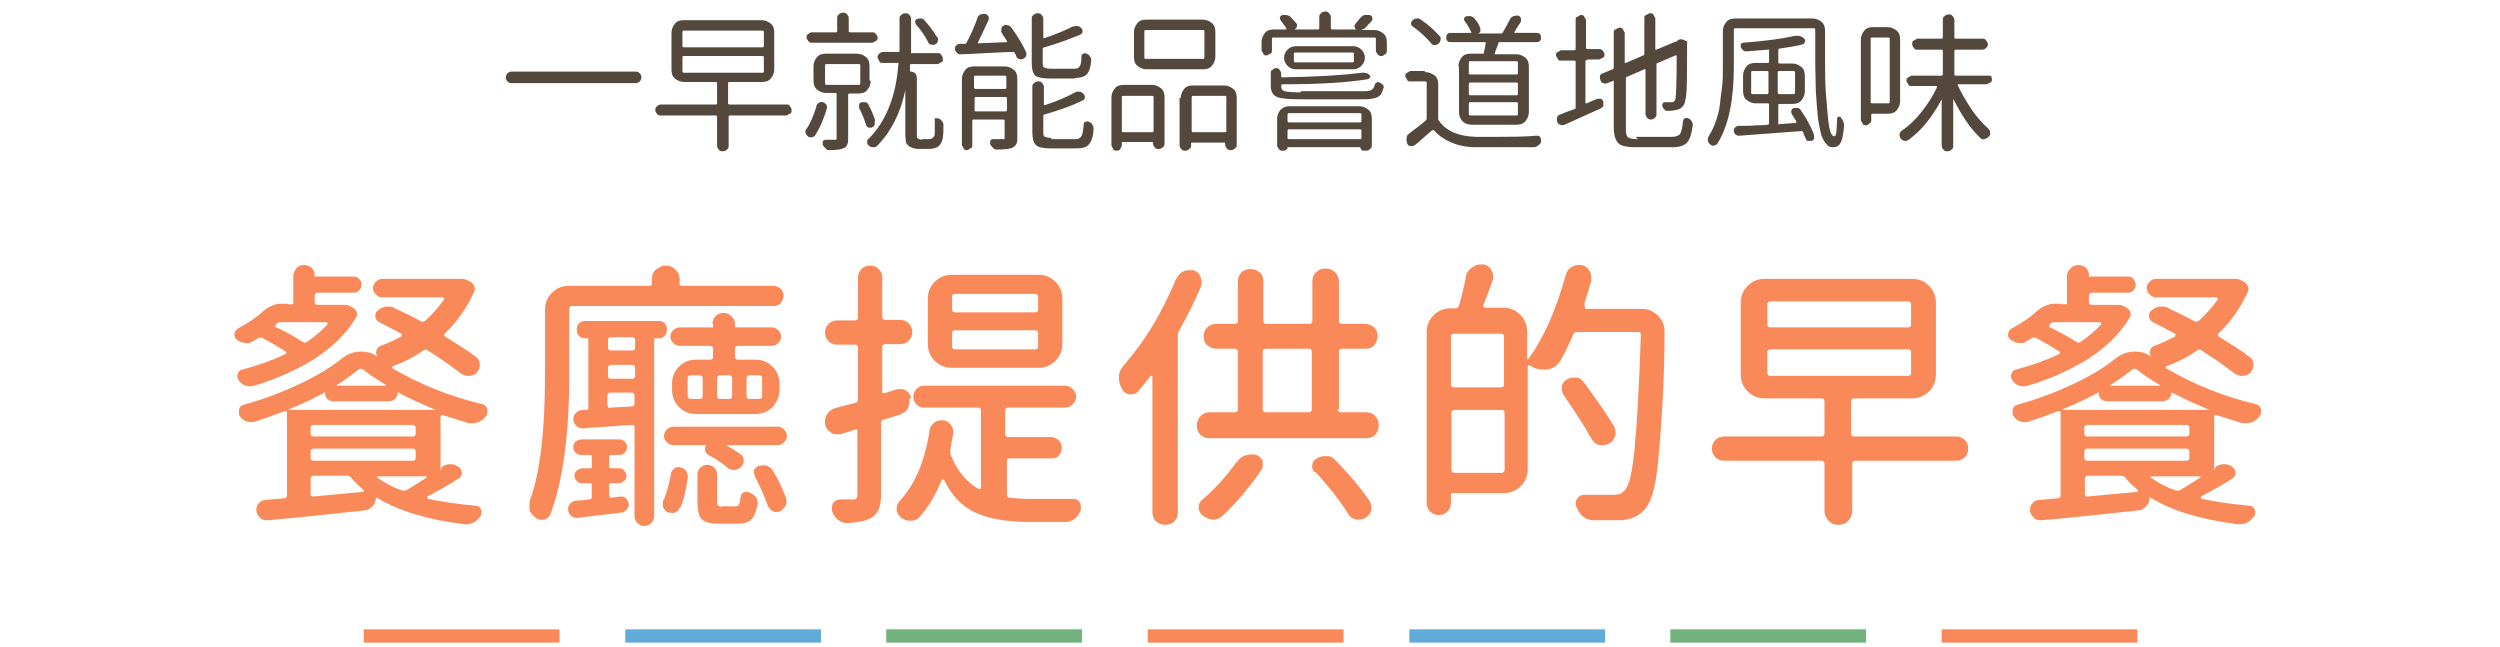
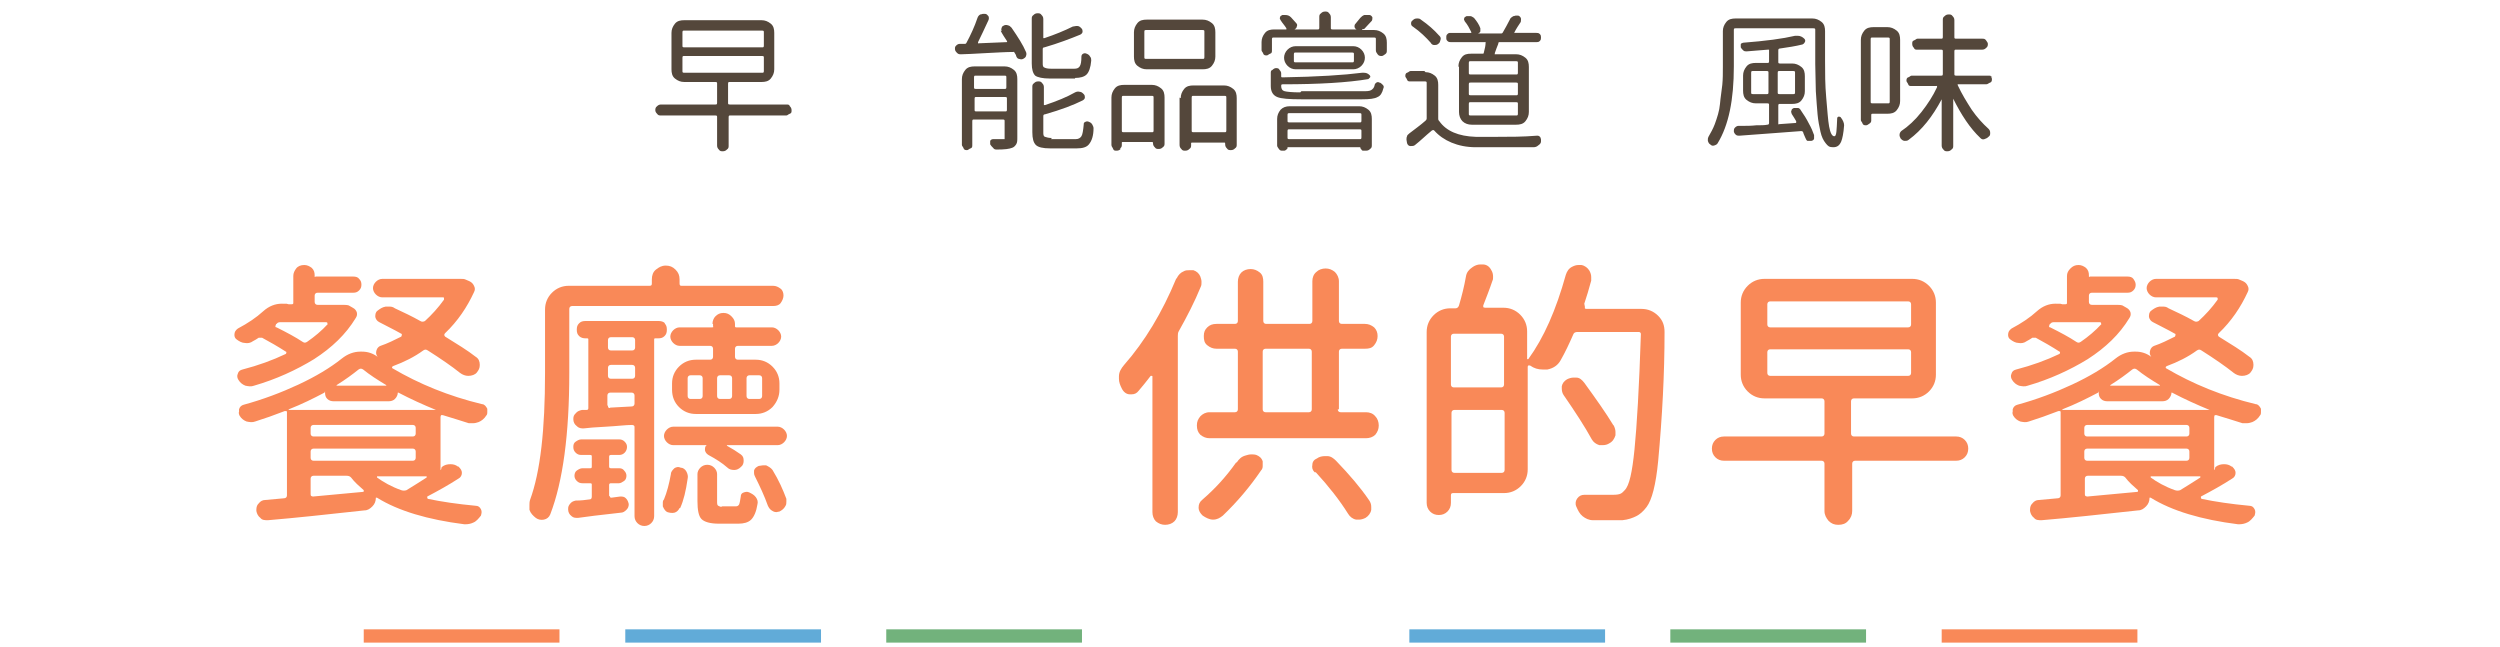
<svg xmlns="http://www.w3.org/2000/svg" id="_圖層_1" data-name=" 圖層 1" width="433" height="112" viewBox="0 0 433 112">
  <rect width="433" height="112" fill="none" />
  <g id="Group_6143" data-name="Group 6143">
    <rect id="Rectangle_6109" data-name="Rectangle 6109" x="289.3" y="109" width="33.9" height="2.3" fill="#72b27c" />
    <rect id="Rectangle_6110" data-name="Rectangle 6110" x="244.1" y="109" width="33.9" height="2.3" fill="#61abd8" />
-     <rect id="Rectangle_6111" data-name="Rectangle 6111" x="198.8" y="109" width="33.9" height="2.3" fill="#f98958" />
    <rect id="Rectangle_6112" data-name="Rectangle 6112" x="153.5" y="109" width="33.9" height="2.3" fill="#72b27c" />
    <rect id="Rectangle_6113" data-name="Rectangle 6113" x="108.3" y="109" width="33.9" height="2.3" fill="#61abd8" />
    <rect id="Rectangle_6114" data-name="Rectangle 6114" x="63" y="109" width="33.9" height="2.3" fill="#f98958" />
    <rect id="Rectangle_6119" data-name="Rectangle 6119" x="336.3" y="109" width="33.9" height="2.3" fill="#f98958" />
  </g>
  <g>
-     <path d="M87.9,14.1c-.2-.2-.3-.5-.3-.7s.1-.5.3-.7.4-.3.7-.3h21.5c.3,0,.5.1.7.3s.3.5.3.7-.1.5-.3.7-.4.3-.7.3h-21.5c-.3,0-.5-.1-.7-.3Z" fill="#54473b" />
    <path d="M136.2,18.1c.3,0,.5,0,.6.3.2.2.3.4.3.7s0,.5-.3.6-.4.3-.6.3h-9.7c-.2,0-.3,0-.3.3v4.9c0,.3,0,.5-.3.7-.2.2-.4.3-.7.3s-.5,0-.7-.3c-.2-.2-.3-.4-.3-.7v-4.9c0-.2,0-.3-.3-.3h-9.4c-.3,0-.5,0-.7-.3-.2-.2-.3-.4-.3-.6s0-.5.3-.7c.2-.2.4-.3.7-.3h9.4c.2,0,.3,0,.3-.3v-3.3c0-.2,0-.3-.3-.3h-5.4c-.6,0-1.1-.2-1.6-.6s-.6-1-.6-1.6v-6.3c0-.6.2-1.1.6-1.6s1-.6,1.6-.6h13.4c.6,0,1.1.2,1.6.6.5.4.6,1,.6,1.6v6.3c0,.6-.2,1.1-.6,1.6s-1,.6-1.6.6h-5.5c-.2,0-.3,0-.3.3v3.3c0,.2,0,.3.3.3h9.8ZM118.5,5.3c-.2,0-.3,0-.3.3v2.3c0,.2,0,.3.3.3h13.5c.2,0,.3,0,.3-.3v-2.3c0-.2,0-.3-.3-.3h-13.5ZM118.5,9.7c-.2,0-.3,0-.3.3v2.3c0,.2,0,.3.3.3h13.5c.2,0,.3,0,.3-.3v-2.3c0-.2,0-.3-.3-.3h-13.5Z" fill="#54473b" />
-     <path d="M141.4,18.4c0-.2.2-.4.4-.6.2-.1.4-.2.7-.1.2,0,.4.2.6.4.1.2.2.4.1.7-.5,1.7-1.1,3.2-2,4.6-.1.2-.3.3-.6.4-.2,0-.5,0-.7-.2s-.3-.4-.4-.6v-.2c0-.2,0-.3.2-.5.7-1,1.2-2.3,1.7-3.8v-.1ZM151.1,5.6c.2,0,.4,0,.6.3.2.2.3.4.3.6s0,.5-.3.6-.4.3-.6.3h-10.5c-.2,0-.4,0-.6-.3s-.3-.4-.3-.6,0-.5.3-.6c.2-.2.4-.3.6-.3h4.1c.2,0,.3,0,.3-.3v-2.1c0-.3,0-.5.3-.7.2-.2.4-.3.7-.3s.5,0,.7.3c.2.2.3.4.3.7v2.1c0,.2,0,.3.3.3h4-.2ZM150.8,14c0,.6-.2,1.1-.6,1.6s-1,.6-1.6.6h-1.4c-.2,0-.3,0-.3.3v7.4c0,.5,0,.9-.2,1.2-.1.3-.3.5-.7.6-.4.2-1.2.3-2.3.3h0c-.3,0-.5,0-.7-.3-.2-.2-.4-.4-.5-.6v-.6c.1-.2.3-.3.5-.3h1.6c.2,0,.3,0,.3-.1v-7.7c0-.2,0-.3-.3-.3h-1.5c-.6,0-1.1-.2-1.6-.6s-.6-1-.6-1.6v-2.4c0-.6.2-1.1.6-1.6s1-.6,1.6-.6h5.3c.6,0,1.1.2,1.6.6s.6,1,.6,1.6v2.4l.2.1ZM143.2,11.1c-.2,0-.3,0-.3.3v3c0,.2,0,.3.3.3h5.5c.2,0,.3,0,.3-.3v-3c0-.2,0-.3-.3-.3h-5.5ZM151.5,20.9v.7c-.1.2-.3.4-.5.5h-.6c-.2-.1-.4-.3-.4-.5-.3-1-.7-1.9-1.2-2.9v-.6c0-.2.2-.3.4-.4h.7c.2,0,.4.2.5.4.5.9.9,1.9,1.2,2.8h-.1ZM159.6,24.1h1.1c.4,0,.6,0,.8-.2.2-.1.4-.4.4-.7v-2.3c0-1,0-.3.2-.4h.5c.5.3.8.7.8,1.1,0,1.2,0,2-.2,2.7-.2.6-.5,1-.9,1.2s-.9.3-1.5.3h-1.7c-.7,0-1.2-.2-1.7-.5-.2-.2-.4-.4-.5-.7,0-.3-.1-.8-.1-1.4v-7.6h0c-.8,3.9-2.4,7.1-4.8,9.6-.2.2-.4.3-.7.3h0c-.3,0-.5,0-.7-.2-.3-.2-.4-.4-.4-.7s0-.4.2-.5c3.1-3.1,4.8-7.5,5.2-13v-.2c0-.1-.1,0-.2,0h-2.5c-.3,0-.5,0-.6-.3s-.3-.4-.3-.6,0-.5.3-.7c.2-.2.4-.3.6-.3h2.6c.2,0,.3,0,.3-.3V3.3c0-.3,0-.5.3-.7.2-.2.4-.3.7-.3s.5,0,.7.3c.2.2.3.4.3.7v5.9c0,.1.1,0,.2,0h4.4c.3,0,.5,0,.6.3.2.2.3.4.3.7s0,.5-.3.6-.4.3-.6.3h-4.5c-.2,0-.3,0-.3.3v.9q0,.1.1.1c.3,0,.6.1.8.3s.3.5.3.8v10c0,.3,0,.4.2.5s.4.2.7.2l-.1-.1ZM162.4,6.5c.1.2.1.4,0,.7,0,.2-.2.4-.5.5-.2.1-.4.1-.7,0-.2,0-.4-.2-.5-.5-.5-1-1.2-2-2-2.9-.1-.2-.2-.3-.2-.5s.1-.4.3-.5.5-.1.7-.1.5.1.6.3c.8.9,1.5,1.8,2.1,2.8l.2.2Z" fill="#54473b" />
    <path d="M173.5,5.4c-.1-.2-.1-.4,0-.6,0-.2.2-.3.4-.4s.5-.1.7,0c.2,0,.4.2.6.4,1.1,1.6,2,3,2.5,4.2.1.2.1.5,0,.7,0,.2-.3.4-.5.5s-.4.1-.7,0c-.2,0-.4-.2-.5-.5,0-.2-.2-.4-.3-.6s-.1-.1-.2-.1c-1.2,0-2.8.1-4.8.2-2,.1-3.4.2-4.2.2-.3,0-.5,0-.7-.2s-.4-.4-.4-.7,0-.4.2-.6c.2-.2.4-.3.6-.3h.9c.1,0,.2,0,.3-.2.7-1.3,1.4-2.8,1.9-4.3.1-.3.3-.5.5-.6.2,0,.3-.1.5-.1h.3c.3,0,.4.2.6.4.1.2.1.5,0,.7-.7,1.5-1.3,2.8-1.8,3.8v.2c0,.1,0,0,.1,0l4.8-.2h.1c.1,0,0-.1,0-.2-.4-.6-.8-1.2-1.1-1.8l.2.1ZM174,11.5c.6,0,1.1.2,1.6.6s.6,1,.6,1.6v10.1c0,.5,0,.9-.2,1.2s-.4.5-.7.6c-.5.2-1.3.3-2.6.3-.3,0-.5,0-.7-.3-.2-.2-.4-.4-.5-.6v-.6c.1-.2.3-.3.5-.3h2v-3.1c0-.2,0-.3-.3-.3h-5c-.2,0-.3,0-.3.3v4.1c0,.3,0,.5-.3.6s-.4.3-.6.3-.5,0-.6-.3-.3-.4-.3-.6v-11.4c0-.6.2-1.1.6-1.6s1-.6,1.6-.6h5.2ZM174.3,13.4c0-.2,0-.3-.3-.3h-5c-.2,0-.3,0-.3.3v1.7c0,.2,0,.3.3.3h5c.2,0,.3,0,.3-.3v-1.7ZM168.8,19c0,.2,0,.3.3.3h5c.2,0,.3,0,.3-.3v-1.9c0-.2,0-.3-.3-.3h-5c-.2,0-.3,0-.3.3v1.9ZM186.2,13.6h-4.4c-1.2,0-2.1-.2-2.5-.5-.4-.4-.6-1.1-.6-2.1V3.3c0-.3,0-.5.3-.7.2-.2.4-.3.7-.3s.5,0,.7.3c.2.2.3.4.3.7v3.3h.2c1.8-.6,3.5-1.3,4.9-2,.2,0,.4-.1.6-.1s.2,0,.2,0c.3,0,.5.2.7.4.2.2.2.4.2.6s-.2.4-.4.5c-1.7.7-3.8,1.5-6.2,2.2-.2,0-.3.1-.3.3v2.4c0,.4,0,.7.3.8.2.1.5.2,1.1.2h4.1c.4,0,.7-.1.9-.4.2-.3.3-.8.3-1.7,0-.2.1-.4.3-.5s.4-.1.6,0c.3.1.5.3.6.5.2.2.2.5.2.7-.1,1.2-.4,2-.8,2.4-.4.4-1.1.6-2,.6v.1ZM182,24.1h4.3c.5,0,.8-.2,1-.5s.3-1,.4-2c0-.2,0-.4.3-.5.2-.1.4-.1.6,0,.3.1.5.3.6.5s.2.4.2.6c0,1.3-.3,2.2-.8,2.8-.4.5-1.1.7-2.1.7h-4.6c-1.3,0-2.1-.2-2.5-.6s-.6-1.1-.6-2.2v-7.8c0-.3,0-.5.3-.7.2-.2.4-.3.7-.3s.5,0,.7.3c.2.2.3.4.3.7v3.1h.2c2.1-.7,3.8-1.4,5.2-2.2.2-.1.5-.2.8-.1.3,0,.5.2.7.4.2.2.2.4.2.6s-.2.4-.4.5c-1.6.8-3.7,1.6-6.5,2.4-.2,0-.3.1-.3.3v2.8c0,.4,0,.7.3.8s.6.2,1.2.2l-.2.2Z" fill="#54473b" />
    <path d="M194.1,25.8c-.2.2-.4.3-.7.3s-.5,0-.6-.3-.3-.4-.3-.7v-8.2c0-.6.2-1.1.6-1.6s1-.6,1.6-.6h4.8c.6,0,1.1.2,1.6.6s.6,1,.6,1.6v7.9c0,.3,0,.5-.3.7-.2.2-.4.3-.7.3s-.5,0-.7-.3c-.2-.2-.3-.4-.3-.7h0q0-.2-.1-.2h-5.2s-.1,0-.1.1v.3c0,.3,0,.5-.3.7l.1.1ZM199.8,16.9c0-.2,0-.3-.3-.3h-4.9c-.2,0-.3,0-.3.3v5.7c0,.2,0,.3.3.3h4.9c.2,0,.3,0,.3-.3,0,0,0-5.7,0-5.7ZM208.3,3.4c.6,0,1.1.2,1.6.6.5.4.6,1,.6,1.6v4.2c0,.6-.2,1.1-.6,1.6s-1,.6-1.6.6h-9.7c-.6,0-1.1-.2-1.6-.6s-.6-1-.6-1.6v-4.2c0-.6.2-1.1.6-1.6s1-.6,1.6-.6c0,0,9.7,0,9.7,0ZM208.3,10.2c.2,0,.3,0,.3-.3v-4.4c0-.2,0-.3-.3-.3h-9.8c-.2,0-.3,0-.3.3v4.4c0,.2,0,.3.3.3h9.8ZM204.5,17c0-.6.2-1.1.6-1.6s1-.6,1.6-.6h5.3c.6,0,1.1.2,1.6.6s.6,1,.6,1.6v8c0,.3,0,.5-.3.7-.2.2-.4.3-.7.3s-.5,0-.7-.3c-.2-.2-.3-.4-.3-.7h0c0-.2,0-.3-.1-.3h-5.6c-.1,0-.2,0-.2.1v.3c0,.3,0,.5-.3.7-.2.2-.4.3-.7.3s-.5,0-.7-.3c-.2-.2-.3-.4-.3-.7v-8.2l.2.1ZM206.4,22.6c0,.2,0,.3.3.3h5.4c.2,0,.3,0,.3-.3v-5.7c0-.2,0-.3-.3-.3h-5.4c-.2,0-.3,0-.3.3,0,0,0,5.7,0,5.7Z" fill="#54473b" />
    <path d="M235.9,5.1v.1h2.1c.6,0,1.1.2,1.6.6s.6,1,.6,1.6v1.3c0,.3,0,.5-.3.7s-.4.3-.6.3-.5,0-.7-.3-.3-.4-.3-.7v-1.9c0-.2,0-.3-.3-.3h-17.4c-.2,0-.3,0-.3.3v1.9c0,.3,0,.5-.3.6s-.4.3-.6.3-.5,0-.6-.3-.3-.4-.3-.6v-1.4c0-.6.2-1.1.6-1.6s1-.6,1.6-.6h2.1v-.2c-.3-.5-.7-.9-1-1.4-.1-.2-.2-.3-.1-.5,0-.2.2-.3.4-.4h.5c.4,0,.7.1,1,.4.3.3.6.7.9,1,.2.2.2.4.1.6,0,.2-.2.4-.4.5h4c.2,0,.3,0,.3-.3v-1.8c0-.3,0-.5.3-.7.2-.2.4-.3.7-.3s.5,0,.7.3c.2.2.3.4.3.7v1.8c0,.2,0,.3.3.3h4.2c-.2,0-.3-.2-.4-.4,0-.2,0-.4.1-.5.3-.4.6-.7.9-1.1.2-.2.4-.4.7-.5h.9c.2,0,.4.2.5.4,0,.2,0,.4-.1.6-.5.5-.9,1-1.3,1.4l-.4.1ZM225.4,15.8h10.5c.8,0,1.3,0,1.6-.2s.5-.4.6-.9c0-.2.2-.3.3-.4s.4-.1.5,0c.2,0,.4.2.6.4s.2.4.1.6c-.2.8-.5,1.3-1,1.5-.5.3-1.4.4-2.7.4h-10.5c-2.1,0-3.5-.1-4.2-.4s-1.1-.9-1.1-1.9v-2.2c0-.3,0-.5.3-.6.2-.2.4-.3.6-.3s.5,0,.6.3c.2.2.3.4.3.6v.5c0,.1,0,.2.2.2,6.1-.1,10.7-.4,13.8-.8h.3c.4,0,.7.1,1,.4.1.1.2.3.1.4s-.2.2-.3.3c-3.6.6-8.5.9-14.8.9-.2,0-.3,0-.3.3h0c0,.5.2.8.6.9.4.1,1.3.2,2.7.2l.2-.2ZM222.1,26.1c-.2,0-.4,0-.6-.3s-.3-.4-.3-.6v-4.6c0-.6.2-1.1.6-1.6.4-.4.9-.6,1.6-.6h12c.6,0,1.1.2,1.6.6s.6,1,.6,1.6v4.5c0,.3,0,.5-.3.7-.2.2-.4.3-.7.3h-.4c-.2,0-.3,0-.4-.2-.1-.1-.2-.2-.2-.4s0,0,0,0h-12.6c0,.2,0,.3-.2.4-.1.1-.2.2-.4.2h-.3ZM223,11.4c-.4-.4-.6-.9-.6-1.4s.2-1,.6-1.4c.4-.4.9-.6,1.4-.6h10c.5,0,1,.2,1.4.6.4.4.6.9.6,1.4s-.2,1-.6,1.4c-.4.4-.9.6-1.4.6h-10c-.5,0-1-.2-1.4-.6ZM235.8,19.9c0-.2,0-.3-.3-.3h-12.2c-.2,0-.3,0-.3.3v1c0,.2,0,.3.3.3h12.2c.2,0,.3,0,.3-.3v-1ZM223,23.8c0,.2,0,.3.3.3h12.2c.2,0,.3,0,.3-.3v-1.1c0-.2,0-.3-.3-.3h-12.2c-.2,0-.3,0-.3.3v1.1ZM234.2,10.8c.2,0,.3,0,.3-.3v-1.1c0-.2,0-.3-.3-.3h-9.8c-.2,0-.3,0-.3.3v1.1c0,.2,0,.3.3.3h9.8Z" fill="#54473b" />
    <path d="M246.9,12.5c.6,0,1.1.2,1.6.6s.6,1,.6,1.6v5.8c0,.2,0,.3.2.5,1.2,1.7,3.3,2.6,6.3,2.7h3.7c2.2,0,4.5,0,6.9-.2.2,0,.4,0,.6.3,0,.1.1.2.1.4v.3c0,.3-.2.5-.5.7-.2.2-.5.3-.8.3h-10c-1.6,0-3-.3-4.2-.8s-2.2-1.2-3-2.1c-.1-.1-.2-.1-.4,0-1.1.9-2,1.8-2.9,2.5-.2.2-.5.2-.8.2s-.5-.2-.6-.5c0-.2-.1-.4-.1-.6s0-.4.1-.6c0-.2.2-.3.4-.5.9-.7,1.9-1.4,2.8-2.2.1-.1.2-.2.2-.4v-6.1c0-.2,0-.3-.3-.3h-2.5c-.3,0-.5,0-.6-.3s-.3-.4-.3-.6,0-.5.3-.6.4-.3.6-.3h2.4l.2.2ZM249.3,6.2c.2.2.3.4.2.7s-.1.5-.4.7c-.2.2-.5.2-.7.2-.3,0-.5-.2-.6-.4-.8-.9-1.8-1.9-3.1-2.8-.2-.1-.3-.3-.3-.5s0-.4.3-.6c.2-.2.4-.3.7-.3h0c.3,0,.5,0,.7.2,1.3.9,2.3,1.8,3.1,2.7l.1.1ZM252.6,11.5c0-.6.2-1.1.6-1.6s.9-.6,1.6-.6h1.9c.2,0,.3,0,.3-.2.2-.7.3-1.3.3-1.6v-.2c0-.1,0,0-.2,0h-5.8c-.2,0-.4,0-.6-.2s-.2-.3-.2-.6,0-.4.2-.6.3-.2.6-.2h3.5c.1,0,0-.1,0-.2-.3-.6-.6-1.2-1.1-1.8-.1-.2-.2-.4-.1-.5,0-.2.2-.3.4-.4h.7c.2,0,.4.2.6.3.5.6.9,1.2,1.1,1.8v.5c0,.2-.2.3-.4.4h3.9c.2,0,.3,0,.4-.2.4-.7.8-1.4,1.2-2.2.1-.3.3-.4.6-.6.2,0,.3-.1.5-.1h.3c.2,0,.4.2.5.4s0,.5,0,.7c-.4.6-.8,1.2-1.1,1.8v.1c0,.1,0,0,.1,0h3.7c.2,0,.4,0,.6.2s.2.4.2.6,0,.4-.2.6-.4.2-.6.2h-6.3c-.2,0-.3,0-.3.3-.2.5-.4,1-.6,1.6v.2c0,.1,0,0,.1,0h3.6c.6,0,1.1.2,1.6.6s.6,1,.6,1.6v7.8c0,.6-.2,1.1-.6,1.6s-1,.6-1.6.6h-7.7c-.6,0-1.2-.2-1.6-.6s-.6-1-.6-1.6v-7.8l-.1-.1ZM262.6,12.9c.2,0,.3,0,.3-.3v-1.7c0-.2,0-.3-.3-.3h-7.9c-.2,0-.3,0-.3.3v1.7c0,.2,0,.3.3.3h7.9ZM262.6,16.5c.2,0,.3,0,.3-.3v-1.6c0-.2,0-.3-.3-.3h-7.9c-.2,0-.3,0-.3.3v1.6c0,.2,0,.3.3.3h7.9ZM262.6,20c.2,0,.3,0,.3-.3v-1.7c0-.2,0-.3-.3-.3h-7.9c-.2,0-.3,0-.3.3v1.7c0,.2,0,.3.3.3h7.9Z" fill="#54473b" />
-     <path d="M274.9,10.4c-.2,0-.3,0-.3.3v7.2h.2c.9-.4,1.6-.7,1.9-.8h.6c.2.1.3.3.4.5v.7c0,.2-.3.4-.5.5-1.3.6-3.4,1.5-6.2,2.8-.3.1-.5.1-.8,0s-.4-.3-.5-.5c-.1-.3,0-.5,0-.8.1-.3.3-.4.6-.5.7-.3,1.5-.6,2.4-.9.2,0,.2-.2.2-.4v-7.7c0-.2,0-.3-.3-.3h-2.2c-.3,0-.5,0-.6-.3s-.3-.4-.3-.6,0-.5.3-.6.4-.3.6-.3h2.2c.2,0,.3,0,.3-.3V3.5c0-.3,0-.5.3-.6s.4-.3.6-.3.5,0,.6.3.3.4.3.6v4.7c0,.2,0,.3.3.3h1.9c.3,0,.5,0,.7.3s.3.4.3.6,0,.5-.3.6-.4.3-.7.3h-1.9l-.1.1ZM283.3,23.7h6.3c.7,0,1.1-.2,1.4-.5.2-.4.4-1.1.5-2.2,0-.2.1-.4.3-.5s.4-.1.6,0c.3.1.5.3.6.5s.2.4.2.6h0c-.2,1.6-.5,2.5-1,3.1-.5.5-1.3.8-2.5.8h-6.4c-1.5,0-2.5-.2-3-.7s-.8-1.4-.8-2.8v-8h-.1l-1,.4c-.2.1-.5.1-.7,0-.2,0-.4-.2-.5-.5,0-.1-.1-.3-.1-.4v-.3c0-.2.2-.4.5-.5l1.7-.7c.2,0,.2-.2.2-.4v-5.9c0-.3,0-.5.3-.6s.4-.3.7-.3.5,0,.6.3.3.4.3.6v5.2h.2l3-1.3c.2,0,.2-.2.2-.3V3.2c0-.3,0-.5.3-.6s.4-.3.7-.3.5,0,.6.3.3.4.3.6v5.4h.2l3.1-1.3s.1,0,.2-.1h.2c.2-.3.5-.4.7-.4s.3,0,.5.1l.4.2c.2,0,.3.2.2.4h0c0,5.7,0,8.9-.3,9.8-.1.9-.6,1.5-1.4,1.7-.4.1-.9.2-1.6.2-.2,0-.5,0-.6-.2-.2-.2-.3-.4-.4-.6,0-.2,0-.4.1-.5.1-.2.3-.2.5-.2h.9c.2,0,.4,0,.5-.1.1,0,.2-.3.3-.5.1-.6.2-3,.2-7.4s0,0,0-.1h-.2l-3.1,1.3c-.2,0-.2.2-.2.4v8.4c0,.3,0,.5-.3.7-.2.2-.4.3-.6.3s-.5,0-.7-.3c-.2-.2-.3-.4-.3-.7v-7.7h-.2l-3,1.3c-.2,0-.2.2-.2.4v8.7c0,.7.1,1.2.4,1.4s.8.3,1.7.3l-.4-.4Z" fill="#54473b" />
    <path d="M298.4,5.4c0-.6.2-1.1.6-1.6s1-.6,1.6-.6h13.3c.6,0,1.1.2,1.6.6.5.4.6,1,.6,1.6v5.2c0,2,0,4.1.2,6.3s.3,3.9.5,5,.5,1.7.9,1.7.4-1,.5-3.1q0-.2.2-.3c.1,0,.3,0,.4.1.4.5.6,1,.6,1.4h0c-.1,1.4-.3,2.3-.5,2.8-.3.7-.7,1-1.4,1s-.9-.2-1.3-.7-.7-1.1-.9-2c-.2-.9-.4-1.9-.5-3s-.2-2.5-.3-4c0-1.5-.1-3.1-.1-4.7v-5.9c0-.2,0-.3-.3-.3h-13.5c-.2,0-.3,0-.3.3v6.3c0,5.8-.9,10.2-2.8,13.3-.1.2-.3.3-.6.4s-.5,0-.7-.2c-.2-.1-.3-.3-.4-.6v-.2c0-.2,0-.3.1-.5.4-.7.8-1.4,1.1-2.2.4-1.1.8-2.3.9-3.5s.3-2.3.4-3.3.1-2,.1-3.2v-6.1h0ZM310.3,19.6c-.1-.2-.1-.3,0-.5,0-.2.2-.3.4-.4h.7c.2,0,.4.2.5.4.5.7,1,1.5,1.4,2.3.4.7.7,1.4.9,2v.6c0,.2-.3.4-.5.4h-.6c-.2,0-.3-.3-.4-.5-.1-.3-.3-.6-.4-1,0-.1-.2-.2-.3-.2-2.2.2-5.7.4-10.7.8-.3,0-.5,0-.7-.2s-.3-.4-.3-.6,0-.4.2-.6.4-.3.6-.3h.8c.6,0,1.4,0,2.3-.1.8,0,1.4,0,1.9-.1.2,0,.3-.1.3-.3v-3.1c0-.2,0-.3-.3-.3h-2c-.6,0-1.1-.2-1.6-.6s-.6-1-.6-1.6v-2.6c0-.6.2-1.1.6-1.6s1-.6,1.6-.6h2c.2,0,.3,0,.3-.3v-2h-.2c-1.4.1-2.6.2-3.7.3-.2,0-.4,0-.6-.2s-.3-.3-.4-.5v-.5c0-.2.2-.2.4-.3,3.9-.3,6.9-.7,9-1.2h.5c.4,0,.8.2,1.1.5.2.2.2.4.1.6s-.2.3-.4.4c-1.2.3-2.5.5-3.9.7-.2,0-.3.1-.3.3v2c0,.2,0,.3.3.3h2.1c.6,0,1.1.2,1.6.6s.6,1,.6,1.6v2.6c0,.6-.2,1.1-.6,1.6s-1,.6-1.6.6h-2.1c-.2,0-.3,0-.3.3v3.2c0,.1.1,0,.2,0l2.8-.2s.1,0,.1-.1v-.2c-.2-.4-.5-.8-.8-1.3v-.1ZM303.3,16c0,.2,0,.3.3.3h2.4c.2,0,.3,0,.3-.3v-3.4c0-.2,0-.3-.3-.3h-2.4c-.2,0-.3,0-.3.3v3.4ZM310.9,12.6c0-.2,0-.3-.3-.3h-2.4c-.2,0-.3,0-.3.3v3.4c0,.2,0,.3.3.3h2.4c.2,0,.3,0,.3-.3,0,0,0-3.4,0-3.4Z" fill="#54473b" />
    <path d="M329.1,17.5c0,.6-.2,1.1-.6,1.6s-1,.6-1.6.6h-2.6q-.2,0-.2.2v.9c0,.2,0,.4-.3.6s-.4.3-.6.3-.5,0-.6-.3-.3-.4-.3-.6V6.9c0-.6.2-1.1.6-1.6s1-.6,1.6-.6h2.4c.6,0,1.1.2,1.6.6s.6,1,.6,1.6v10.6ZM327.3,6.8c0-.2,0-.3-.3-.3h-2.7c-.2,0-.3,0-.3.3v10.8c0,.2,0,.3.3.3h2.7c.2,0,.3,0,.3-.3V6.8ZM344.7,13.1c.2.2.3.4.3.6s0,.5-.3.6-.4.3-.7.3h-4.9c-.1,0,0,.1,0,.2.7,1.5,1.5,2.8,2.4,4.2.9,1.3,1.9,2.4,2.9,3.3.2.2.3.4.3.7s0,.5-.3.7c-.2.2-.4.3-.7.4s-.5,0-.7-.2c-1.8-1.7-3.3-4-4.7-6.8h0v8.1c0,.3,0,.5-.3.7-.2.2-.4.3-.7.3s-.5,0-.7-.3c-.2-.2-.3-.4-.3-.7v-8h0c-1.6,3-3.4,5.3-5.7,7-.2.2-.5.2-.7.2-.3,0-.5-.2-.7-.4-.1-.2-.2-.4-.2-.6,0-.3.1-.5.3-.7,1.2-.8,2.4-1.9,3.5-3.3s2-2.8,2.7-4.3v-.2c0-.1,0,0-.1,0h-4.3c-.3,0-.5,0-.6-.3s-.3-.4-.3-.6,0-.5.3-.6.4-.3.6-.3h5.1c.2,0,.3,0,.3-.3v-3.9c0-.2,0-.3-.3-.3h-4.1c-.3,0-.5,0-.6-.3-.2-.2-.3-.4-.3-.7s0-.5.3-.6.4-.3.6-.3h4.1c.2,0,.3,0,.3-.3v-2.9c0-.3,0-.5.3-.7.2-.2.4-.3.7-.3s.5,0,.7.3c.2.2.3.4.3.7v2.9c0,.2,0,.3.3.3h4.5c.3,0,.5,0,.7.3s.3.4.3.6,0,.5-.3.7c-.2.2-.4.3-.7.3h-4.5c-.2,0-.3,0-.3.3v3.9c0,.2,0,.3.3.3h5.6c.3,0,.5,0,.7.3l-.4-.3Z" fill="#54473b" />
  </g>
  <g>
    <path d="M59.3,52.8c.4,0,.8,0,1.1.1l.7.4c.4.2.6.5.7.8.1.4,0,.7-.2,1-1.7,2.8-4.1,5.1-7.2,7.1-3.1,1.9-6.6,3.5-10.4,4.6-.5.2-1,.1-1.5,0-.5-.2-.9-.5-1.2-1-.2-.3-.3-.7-.1-1.1.1-.4.4-.6.8-.7,2.7-.7,5.2-1.6,7.5-2.7,0,0,.1-.1.1-.2s0-.2-.1-.2c-1.4-.9-2.8-1.7-4.1-2.4h-.6c-.3.2-.6.4-1,.6-.4.3-.9.4-1.4.3-.5,0-1-.3-1.4-.6-.3-.2-.4-.5-.4-.8,0-.5.2-.8.6-1.1,1.7-.9,3.2-1.9,4.4-3,1-.9,2.1-1.3,3.2-1.3s.8,0,1.2.1h.5c.1,0,.3,0,.3-.2v-4.7c0-.5.2-.9.5-1.3s.8-.6,1.4-.6h0c.5,0,.9.2,1.3.5.4.4.5.8.5,1.3s0,.2.2.2h6.5c.4,0,.8.1,1,.4.3.3.4.6.4,1s-.1.7-.4,1-.6.4-1,.4h-6.2c-.3,0-.5.2-.5.5v1.1c0,.3.2.5.5.5,0,0,4.3,0,4.3,0ZM76.5,80.9c.5-.4,1-.5,1.5-.5s.9.1,1.3.4h.1c.4.4.6.7.6,1.1s-.2.8-.6,1c-1.7,1.1-3.5,2.1-5.4,3.1v.2s0,.1.1.2c2.4.5,5.1.9,8.3,1.2.4,0,.7.2.9.6.2.4.1.7,0,1.1-.4.5-.8,1-1.3,1.2-.4.2-.9.3-1.3.3h-.3c-6.3-.8-11.4-2.3-15.1-4.6h-.2c0,.6-.2,1.1-.6,1.5s-.8.7-1.4.7c-6.4.7-11.9,1.3-16.7,1.7-.5,0-1,0-1.3-.4-.4-.3-.6-.7-.7-1.2,0-.5,0-.9.4-1.3.3-.4.7-.6,1.1-.6l3.3-.3c.3,0,.5-.2.5-.5v-14.4s0-.2-.1-.2h-.3c-1.8.7-3.5,1.3-5.1,1.8-.5.2-1,.1-1.5,0-.5-.2-.9-.5-1.2-1-.1-.2-.2-.5-.1-.7v-.4c.1-.4.4-.7.8-.8,3.3-.9,6.5-2.1,9.5-3.5s5.5-2.9,7.5-4.5c1-.8,2.1-1.2,3.2-1.2h.3c1,0,1.9.3,2.7.9h0c-.3-.4-.3-.7-.2-1.1.1-.4.4-.7.7-.8,1.2-.4,2.4-1,3.6-1.6,0,0,.1-.2.1-.3s0-.2-.1-.2c-1.4-.8-2.7-1.4-3.8-2-.4-.2-.6-.5-.7-.9,0-.4,0-.8.4-1.1s.8-.6,1.4-.7h.5c.4,0,.7,0,1.1.3,1.5.7,3,1.4,4.4,2.2.3.2.6.1.8,0,1.2-1.1,2.3-2.3,3.3-3.7v-.3c0-.1-.1-.1-.2-.1h-10.5c-.4,0-.8-.2-1.1-.5-.3-.3-.5-.7-.5-1.1s.2-.8.5-1.1.7-.5,1.1-.5h13.6c.3,0,.6,0,.8.1l.7.3c.4.2.6.4.8.8.2.4.2.7,0,1.1-1.2,2.6-2.8,5-5,7.1-.2.2-.2.4,0,.6,2.1,1.3,3.9,2.4,5.3,3.5.5.3.7.8.7,1.4s-.2.9-.5,1.3-.9.6-1.5.6h0c-.5,0-1-.2-1.4-.5-1.5-1.2-3.4-2.5-5.6-3.9-.3-.2-.5-.2-.8,0-1.5,1.1-3.3,2-5.2,2.7,0,0-.2.1-.2.2,0,0,0,.2.1.2,4.6,2.7,9.7,4.8,15.5,6.2.4,0,.7.4.9.8v.5c0,.3,0,.5-.2.7-.3.5-.8.9-1.3,1.1-.3.1-.6.2-1,.2h-.7c-1.3-.4-2.8-.9-4.5-1.4h-.3s-.1.2-.1.3v9.1c0,.1,0,.2.1,0l.1-.4ZM56.7,56.1v-.2s-.1-.1-.2-.1h-7.8c-.3,0-.6,0-.8.3,0,0-.1,0-.1.1,0,0-.1.2-.1.3s0,.2.2.2c1.8.9,3.3,1.7,4.5,2.5.3.2.5.2.8,0,1.3-.9,2.5-1.9,3.6-3.1h-.1ZM57.8,69.5c-.4,0-.8-.1-1.1-.4s-.4-.6-.4-1.1,0-.1-.1,0c-1.9,1-3.9,2-6.2,2.9v.1h25.5c-2.2-.9-4.4-1.9-6.5-3h-.1c0,.4-.2.8-.5,1.1-.3.3-.7.4-1.1.4h-9.6.1ZM54.3,73.6c-.3,0-.5.2-.5.5v1c0,.3.2.5.5.5h17.2c.3,0,.5-.2.5-.5v-1c0-.3-.2-.5-.5-.5h-17.2ZM54.3,77.7c-.3,0-.5.2-.5.5v1.1c0,.3.2.5.5.5h17.2c.3,0,.5-.2.5-.5v-1.1c0-.3-.2-.5-.5-.5h-17.2ZM53.8,85.5c0,.2,0,.3.1.4,0,0,.2.1.3.1l8.6-.8s.2,0,.2-.1v-.2c-.8-.7-1.6-1.4-2.2-2.2-.2-.2-.4-.3-.8-.3h-5.7c-.3,0-.5.2-.5.5v2.7-.1ZM58.3,66.7v.1h8.6v-.1c-1.5-.9-2.9-1.8-4-2.7-.3-.2-.5-.2-.8,0-1,.8-2.2,1.7-3.8,2.7ZM73.9,82.6v-.1c0-.1,0,0,0,0h-8.6v.2c1.1.8,2.5,1.6,4.2,2.2.3.1.6.1.9,0,1.1-.7,2.3-1.4,3.5-2.2v-.1Z" fill="#f98958" />
    <path d="M99.1,53c-.3,0-.5.2-.5.5v11.1c0,10.6-1.1,18.8-3.3,24.5-.2.5-.6.8-1.1.9s-1,0-1.4-.3c-.5-.4-.9-.8-1.1-1.4v-.8c0-.2,0-.6.1-.9,1.8-4.9,2.6-12.2,2.6-22v-11c0-1.1.4-2.1,1.2-2.9s1.8-1.2,2.9-1.2h14c.3,0,.4-.1.4-.4v-.7c0-.7.2-1.3.7-1.7s1-.7,1.7-.7,1.2.2,1.7.7.7,1,.7,1.7v.7c0,.3.1.4.3.4h15.9c.5,0,.9.2,1.3.5.4.3.5.8.5,1.2s-.2.9-.5,1.3-.8.5-1.3.5h-34.9.1ZM105.6,85.9c0,.2.1.3.3.3l1.5-.2c.4,0,.7,0,1,.3s.4.6.5,1c0,.4-.1.7-.4,1s-.6.5-1,.5c-3.6.4-6.1.7-7.4.9-.4,0-.8,0-1.1-.3-.4-.3-.6-.7-.6-1.2s.1-.6.3-.9c.3-.4.6-.5,1-.6.9,0,1.7-.1,2.4-.2.3,0,.4-.2.4-.5v-2c0-.2,0-.3-.3-.3h-1.3c-.4,0-.7-.1-1-.4s-.4-.6-.4-.9.1-.7.4-.9.6-.4,1-.4h1.3c.2,0,.3,0,.3-.3v-1.7c0-.2,0-.3-.3-.3h-1.5c-.4,0-.7-.1-1-.4s-.4-.6-.4-1,.1-.7.4-.9.6-.4,1-.4h6.5c.4,0,.7.1,1,.4s.4.6.4.9-.1.7-.4,1-.6.4-1,.4h-1.4c-.2,0-.3.1-.3.3v1.7c0,.2.1.3.3.3h1.4c.4,0,.7.1.9.4.3.3.4.6.4.9s-.1.7-.4.9-.6.4-.9.4h-1.4c-.2,0-.3.1-.3.3v1.9h.1ZM115.1,56c.3.3.4.6.4,1.1s-.1.8-.4,1.1-.6.4-1.1.4h-.5c-.1,0-.2,0-.2.2v30.6c0,.5-.2.9-.5,1.2-.3.3-.7.5-1.2.5s-.9-.2-1.2-.5c-.3-.3-.5-.7-.5-1.2v-15.4c0-.1,0-.2-.1-.3,0,0-.2-.1-.3-.1-1.1,0-2.6.2-4.5.3-1.9.1-3.2.2-3.9.3-.4,0-.8,0-1.2-.4-.4-.3-.6-.7-.6-1.2s.1-.7.4-1c.3-.4.7-.5,1.1-.6h.8c.2,0,.3-.1.3-.3v-11.9c0-.1,0-.2-.2-.2h-.3c-.4,0-.8-.1-1.1-.4s-.4-.6-.4-1.1.1-.8.4-1.1.6-.4,1.1-.4h12.7c.4,0,.8.1,1.1.4h-.1ZM109.5,60.7c.3,0,.5-.2.5-.5v-1.3c0-.3-.2-.5-.5-.5h-3.7c-.3,0-.5.2-.5.5v1.3c0,.3.2.5.5.5h3.7ZM109.5,65.6c.3,0,.5-.2.5-.5v-1.4c0-.3-.2-.5-.5-.5h-3.7c-.3,0-.5.2-.5.5v1.4c0,.3.2.5.5.5h3.7ZM105.3,70.3c0,.1,0,.2.1.3s.2.1.3,0l3.7-.2c.3,0,.5-.2.5-.5v-1.4c0-.3-.2-.5-.5-.5h-3.7c-.3,0-.5.2-.5.5v1.7l.1.1ZM117.7,88c-.2.4-.5.7-.9.8-.4.1-.9,0-1.2-.1s-.6-.5-.8-1v-.5c0-.3,0-.5.2-.7.5-1.2.9-2.7,1.2-4.4,0-.4.3-.7.6-1,.3-.2.7-.3,1.1-.1.4,0,.8.3,1,.7s.3.8.2,1.2c-.3,2.1-.7,3.8-1.3,5.1h-.1ZM134.7,73.9c.4,0,.8.2,1.1.5s.5.7.5,1.1-.2.8-.5,1.1c-.3.3-.7.5-1.1.5h-8.8v.1c.9.5,1.7,1,2.4,1.5.4.3.5.6.5,1.1,0,.4-.1.8-.5,1.1-.3.3-.7.5-1.1.5-.5,0-.9-.1-1.2-.4-.9-.8-2-1.5-3.3-2.2-.3-.2-.5-.4-.6-.8,0-.4,0-.7.3-.9h-5.8c-.4,0-.8-.2-1.1-.5-.3-.3-.5-.7-.5-1.1s.2-.8.5-1.1c.3-.3.7-.5,1.1-.5h18.1ZM123.4,56.1c0-.5.2-1,.5-1.3.4-.4.8-.6,1.4-.6s1,.2,1.4.6.6.8.6,1.3v.4q0,.2.2.2h6.2c.4,0,.8.2,1.1.5s.5.7.5,1.1-.2.8-.5,1.1-.7.5-1.1.5h-5.9c-.3,0-.5.2-.5.5v1.4c0,.3.2.5.5.5h3.1c1.1,0,2.1.4,2.9,1.2.8.8,1.2,1.8,1.2,2.9v1.1c0,1.1-.4,2.1-1.2,3-.8.8-1.8,1.2-2.9,1.2h-10.4c-1.1,0-2.1-.4-2.9-1.2-.8-.8-1.2-1.8-1.2-3v-1.1c0-1.1.4-2.1,1.2-2.9.8-.8,1.8-1.2,2.9-1.2h2.5c.3,0,.5-.2.5-.5v-1.4c0-.3-.2-.5-.5-.5h-5.3c-.4,0-.8-.2-1.1-.5-.3-.3-.5-.7-.5-1.1s.2-.8.5-1.1.7-.5,1.1-.5h5.6c.2,0,.3,0,.2-.2v-.4h-.1ZM121.2,69.1c.3,0,.5-.2.5-.5v-3.1c0-.3-.2-.5-.5-.5h-1.6c-.3,0-.5.2-.5.5v3.1c0,.3.2.5.5.5h1.6ZM124.9,87.7h2.4c.3,0,.5,0,.7-.3.1-.2.2-.7.3-1.4,0-.4.2-.6.5-.7s.6-.2,1,0,.8.4,1.1.8.4.8.3,1.2c-.2,1.3-.6,2.2-1.1,2.7s-1.3.7-2.2.7h-3.4c-1.5,0-2.5-.3-3-.8s-.7-1.6-.7-3.1v-4.7c0-.4.2-.8.5-1.1s.7-.5,1.2-.5.9.2,1.2.5c.3.3.5.7.5,1.1v4.7c0,.4,0,.7.2.8s.4.2.7.2l-.2-.1ZM126.3,69.1c.3,0,.5-.2.5-.5v-3.1c0-.3-.2-.5-.5-.5h-1.6c-.3,0-.5.2-.5.5v3.1c0,.3.2.5.5.5h1.6ZM129.8,65c-.3,0-.5.2-.5.5v3.1c0,.3.2.5.5.5h1.7c.3,0,.5-.2.5-.5v-3.1c0-.3-.2-.5-.5-.5h-1.7ZM130.8,82.6c-.1-.2-.2-.4-.2-.7v-.4c.1-.4.4-.6.8-.8.2,0,.5-.1.7-.1h.6c.4.2.8.4,1.1.8,1.1,1.8,1.8,3.4,2.4,5v.5c0,.3,0,.5-.2.8-.2.4-.6.7-1,.9-.2,0-.4.1-.5.1s-.4,0-.7-.2c-.4-.2-.6-.5-.8-.9-.6-1.7-1.4-3.4-2.3-5.2l.1.2Z" fill="#f98958" />
-     <path d="M157.5,69.1v.4c0,.4-.1.9-.3,1.3-.3.5-.8.8-1.3,1l-2.9.9c-.3,0-.4.3-.4.6v12.2c0,1.1-.1,2-.4,2.7-.3.7-.7,1.1-1.3,1.5-.9.5-2.2.8-4.2.9h0c-.6,0-1.1-.2-1.6-.6s-.8-.9-1-1.5c-.1-.5,0-1,.2-1.4.3-.4.7-.6,1.2-.6h2.1c.7,0,.5,0,.7-.2s.2-.4.2-.7v-10.9c0-.1,0-.2-.1-.3h-.3l-2.5.8h-.7c-.4,0-.7,0-1-.3-.5-.3-.9-.8-1-1.4v-.5c0-.4.1-.8.3-1.2.3-.5.8-.9,1.4-1.1,1-.3,2.2-.6,3.5-.9.3,0,.5-.3.5-.7v-8.9c0-.3-.2-.5-.5-.5h-3.1c-.6,0-1.1-.2-1.5-.6-.4-.4-.6-.9-.6-1.5s.2-1.1.6-1.5c.4-.4.9-.6,1.5-.6h3.1c.3,0,.5-.2.5-.5v-6.9c0-.6.2-1.1.6-1.5s.9-.6,1.5-.6,1.1.2,1.5.6c.4.4.6.9.6,1.4v6.9c0,.3.2.5.5.5h2.6c.6,0,1.1.2,1.5.6.4.4.6.9.6,1.5s-.2,1.1-.6,1.5c-.4.4-.9.6-1.5.6h-2.6c-.3,0-.5.2-.5.5v7.7c0,.1,0,.2.1.3h.3l2.2-.7h.6c.3,0,.6,0,1,.3s.7.7.8,1.2l-.3.2ZM174.9,79.3c-.3,0-.5.2-.5.5v5.8c0,.4.1.5.4.6,1,.1,2.2.2,3.6.2h7.5c.5,0,.9.2,1.1.6.2.3.2.5.2.8v.5c-.2.6-.5,1.1-1,1.5s-1,.6-1.6.6h-6.3c-3.7,0-6.8-.5-9.1-1.5-2.4-1-4.3-2.9-5.7-5.8,0,0-.1-.1-.2-.1s-.2,0-.2.1c-1,2.5-2.2,4.6-3.8,6.4-.4.5-.9.7-1.6.7s-1.2-.2-1.7-.6c-.4-.4-.7-.8-.7-1.5s.2-.9.5-1.3c2.6-2.8,4.4-6.9,5.2-12.2,0-.6.4-1,.8-1.4.4-.3.8-.4,1.3-.4h.2c.6,0,1,.3,1.4.8.3.4.4.8.4,1.2v.3c-.2.9-.3,1.8-.5,2.6v.9c1.1,2.9,2.8,4.9,4.9,6.1h.3s.1-.1.1-.2v-13.4c0-.3-.2-.5-.5-.5h-9.4c-.5,0-1-.2-1.3-.6-.4-.4-.5-.8-.5-1.3s.2-.9.5-1.3c.4-.4.8-.6,1.3-.6h24.5c.5,0,.9.2,1.3.6s.6.8.6,1.3-.2.9-.6,1.3-.8.6-1.3.6h-9.9c-.3,0-.5.2-.5.5v4.1c0,.3.2.5.5.5h7.5c.5,0,.9.2,1.3.6.4.4.5.8.5,1.3s-.2.9-.5,1.3-.8.5-1.3.5h-7.5l.3-.1ZM179.9,47.6c1.1,0,2.1.4,2.9,1.2s1.2,1.8,1.2,2.9v7.9c0,1.1-.4,2.1-1.2,2.9-.8.8-1.8,1.2-2.9,1.2h-15.1c-1.1,0-2.1-.4-2.9-1.2-.8-.8-1.2-1.8-1.2-2.9v-7.9c0-1.1.4-2.1,1.2-2.9s1.8-1.2,2.9-1.2h15.1ZM179.3,54.1c.3,0,.5-.2.5-.5v-2.2c0-.3-.2-.5-.5-.5h-13.9c-.3,0-.5.2-.5.5v2.2c0,.3.2.5.5.5h13.9ZM179.3,60.5c.3,0,.5-.2.5-.5v-2.3c0-.3-.2-.5-.5-.5h-13.9c-.3,0-.5.2-.5.5v2.3c0,.3.2.5.5.5h13.9Z" fill="#f98958" />
    <path d="M203.8,48.2c.3-.6.7-1,1.2-1.2.3-.2.7-.2,1-.2h.7c.6.2,1,.6,1.2,1.1.1.3.2.6.2.9s0,.6-.1.8c-1.1,2.7-2.4,5.2-3.8,7.7-.2.3-.2.6-.2.9v30.5c0,.6-.2,1.2-.6,1.6-.4.4-1,.6-1.6.6s-1.1-.2-1.6-.6c-.4-.4-.6-1-.6-1.6v-23.5s0-.1-.1-.1h-.2c-.7.9-1.4,1.8-2.1,2.6-.3.4-.7.6-1.2.6s-.2,0-.3,0c-.6,0-1.1-.4-1.4-1-.3-.6-.5-1.1-.5-1.7s0-.3,0-.4c0-.8.4-1.4.9-2,3.6-4.1,6.6-9.1,9-14.9l.1-.1ZM231.7,70.9c0,.3.2.5.5.5h4.4c.6,0,1.2.2,1.6.7.4.4.6,1,.6,1.6s-.2,1.1-.6,1.6c-.4.4-1,.6-1.6.6h-27.1c-.6,0-1.1-.2-1.6-.6-.4-.4-.6-.9-.6-1.6s.2-1.1.6-1.6c.4-.4.9-.7,1.6-.7h4.4c.3,0,.5-.2.5-.5v-10c0-.3-.2-.5-.5-.5h-3.2c-.6,0-1.1-.2-1.6-.6s-.6-.9-.6-1.6.2-1.1.6-1.5c.4-.4.9-.6,1.6-.6h3.2c.3,0,.5-.2.5-.5v-6.8c0-.6.2-1.2.6-1.6s1-.6,1.6-.6,1.1.2,1.6.6.6,1,.6,1.6v6.8c0,.3.2.5.5.5h7.5c.3,0,.5-.2.5-.5v-6.9c0-.6.2-1.2.7-1.6.4-.4,1-.6,1.6-.6s1.1.2,1.6.6c.4.4.7,1,.7,1.6v6.9c0,.3.2.5.5.5h4c.6,0,1.1.2,1.6.6.4.4.6.9.6,1.5s-.2,1.1-.6,1.6-.9.6-1.6.6h-4c-.3,0-.5.2-.5.5v10h-.2ZM214.2,80.1c.4-.6.8-1,1.5-1.2.3-.1.7-.2,1-.2s.6,0,.9.1c.5.2.9.5,1.1,1.1v.7c0,.3,0,.6-.3.9-1.9,2.8-4.1,5.4-6.6,7.8-.5.4-1,.7-1.7.7h0c-.6,0-1.2-.3-1.8-.7-.4-.4-.7-.8-.7-1.4s.2-1,.7-1.4c2.2-1.9,4.1-4,5.8-6.4h.1ZM219.2,60.4c-.3,0-.5.2-.5.5v10c0,.3.2.5.5.5h7.5c.3,0,.5-.2.5-.5v-10c0-.3-.2-.5-.5-.5h-7.5ZM227.7,81.8c-.4-.4-.5-.8-.4-1.3,0-.5.3-.9.8-1.1.4-.3.9-.4,1.4-.4s.3,0,.4,0c.6,0,1.1.4,1.5.8,2.3,2.4,4.2,4.6,5.7,6.8.3.4.4.8.4,1.2v.5c-.1.6-.5,1.1-1,1.4-.4.2-.8.3-1.1.3h-.5c-.6-.1-1.1-.5-1.4-1-1.5-2.4-3.4-4.8-5.6-7.2h-.2Z" fill="#f98958" />
    <path d="M274.5,53.1v.3s.1.1.2.1h9.6c1.1,0,2.1.4,2.9,1.2s1.1,1.7,1.1,2.8c0,7.3-.4,14.7-1.1,22.3-.4,4.2-1.1,6.8-2,8-.6.8-1.2,1.3-1.8,1.6-.6.3-1.4.6-2.4.7h-5.1c-.7,0-1.3-.3-1.8-.7-.5-.4-.8-1-1.1-1.7-.2-.5-.1-1,.2-1.4.3-.4.7-.6,1.2-.6h4.9c1.5,0,1.6-.3,2.1-.8.8-.8,1.3-3.1,1.7-7.1.4-4,.8-10.6,1.1-19.9,0-.1,0-.2-.1-.3s-.2-.1-.3-.1h-10.6c-.3,0-.6.1-.7.4-.7,1.6-1.4,3.1-2.2,4.5-.5.9-1.3,1.4-2.3,1.6h-.8c-.8,0-1.5-.2-2.2-.7h-.3s-.1.1-.1.2v17.8c0,1.1-.4,2.1-1.2,2.9-.8.8-1.8,1.2-2.9,1.2h-8.8c-.3,0-.4.1-.4.4v1.3c0,.6-.2,1.1-.6,1.5-.4.4-.9.6-1.5.6s-1.1-.2-1.5-.6-.6-.9-.6-1.5v-29.6c0-1.1.4-2.1,1.2-2.9.8-.8,1.8-1.2,2.9-1.2h.9c.3,0,.5-.2.6-.5.5-1.7.9-3.3,1.2-5,.1-.7.5-1.2,1.1-1.6.4-.3.9-.5,1.4-.5s.3,0,.4,0c.7,0,1.2.4,1.5,1,.2.3.3.7.3,1.1s0,.5-.1.7c-.5,1.5-1.1,3-1.6,4.3v.3s.2.1.3.1h3.2c1.1,0,2.1.4,2.9,1.2s1.2,1.8,1.2,2.9v4.8h.2c2.7-3.7,4.8-8.5,6.5-14.6.2-.6.5-1.1,1.1-1.4.4-.2.7-.3,1.1-.3h.5c.6.1,1.1.5,1.4,1,.2.4.3.7.3,1.1v.6c-.4,1.5-.8,2.8-1.2,4l.1.5ZM260.5,58.3c0-.3-.2-.5-.5-.5h-8.2c-.3,0-.5.2-.5.5v8.3c0,.3.2.5.5.5h8.2c.3,0,.5-.2.5-.5v-8.3ZM251.4,81.4c0,.3.2.5.5.5h8.2c.3,0,.5-.2.5-.5v-9.9c0-.3-.2-.5-.5-.5h-8.2c-.3,0-.5.2-.5.5v9.9h0ZM279.5,73.7c.2.4.3.8.3,1.1v.6c-.2.6-.5,1.1-1.1,1.4-.3.2-.7.3-1.1.3h-.6c-.6-.2-1-.5-1.3-1-1.2-2.2-2.9-4.8-4.9-7.7-.2-.3-.3-.7-.3-1.1v-.4c.1-.5.4-.9.9-1.2.4-.2.8-.3,1.1-.3h.5c.6,0,1,.4,1.4.9,2.1,2.9,3.8,5.3,5,7.3l.1.1Z" fill="#f98958" />
    <path d="M338.8,75.6c.6,0,1.1.2,1.5.6s.6.9.6,1.5-.2,1.1-.6,1.5-.9.6-1.5.6h-17.5c-.3,0-.5.2-.5.5v8.2c0,.6-.2,1.2-.7,1.7-.4.5-1,.7-1.7.7s-1.2-.2-1.7-.7c-.4-.5-.7-1-.7-1.7v-8.2c0-.3-.2-.5-.5-.5h-16.9c-.6,0-1.1-.2-1.5-.6s-.6-.9-.6-1.5.2-1.1.6-1.5.9-.6,1.5-.6h16.9c.3,0,.5-.2.5-.5v-5.6c0-.3-.2-.5-.5-.5h-9.9c-1.1,0-2.1-.4-2.9-1.2s-1.2-1.8-1.2-2.9v-12.5c0-1.1.4-2.1,1.2-2.9.8-.8,1.8-1.2,2.9-1.2h25.6c1.1,0,2.1.4,2.9,1.2s1.2,1.8,1.2,2.9v12.5c0,1.1-.4,2.1-1.2,2.9s-1.8,1.2-2.9,1.2h-10.1c-.3,0-.5.2-.5.5v5.6c0,.3.2.5.5.5h17.7ZM306.6,52.2c-.3,0-.5.2-.5.5v3.5c0,.3.2.5.5.5h23.9c.3,0,.5-.2.5-.5v-3.5c0-.3-.2-.5-.5-.5h-23.9ZM306.6,60.5c-.3,0-.5.2-.5.5v3.6c0,.3.2.5.5.5h23.9c.3,0,.5-.2.5-.5v-3.6c0-.3-.2-.5-.5-.5h-23.9Z" fill="#f98958" />
    <path d="M366.5,52.8c.4,0,.8,0,1.1.1l.7.4c.4.2.6.5.7.8.1.4,0,.7-.2,1-1.7,2.8-4.1,5.1-7.2,7.1-3.1,1.9-6.6,3.5-10.4,4.6-.5.2-1,.1-1.5,0-.5-.2-.9-.5-1.2-1-.2-.3-.3-.7-.1-1.1.1-.4.4-.6.8-.7,2.7-.7,5.2-1.6,7.5-2.7,0,0,.1-.1.1-.2s0-.2-.1-.2c-1.4-.9-2.8-1.7-4.1-2.4h-.6c-.3.2-.6.4-1,.6-.4.3-.9.4-1.4.3-.5,0-1-.3-1.4-.6-.3-.2-.4-.5-.4-.8,0-.5.2-.8.6-1.1,1.7-.9,3.2-1.9,4.4-3,1-.9,2.1-1.3,3.2-1.3s.8,0,1.2.1h.5c.1,0,.3,0,.3-.2v-4.7c0-.5.2-.9.6-1.3s.8-.6,1.4-.6h0c.5,0,.9.2,1.3.5.4.4.5.8.5,1.3s0,.2.2.2h6.5c.4,0,.8.1,1,.4s.4.6.4,1-.1.7-.4,1-.6.4-1,.4h-6.2c-.3,0-.5.2-.5.5v1.1c0,.3.2.5.5.5h4.3-.1ZM383.7,80.9c.5-.4,1-.5,1.5-.5s.9.1,1.3.4h.1c.4.4.6.7.6,1.1s-.2.8-.6,1c-1.7,1.1-3.5,2.1-5.4,3.1v.2s0,.1.1.2c2.4.5,5.1.9,8.3,1.2.4,0,.7.2.9.6.2.4.1.7,0,1.1-.4.5-.8,1-1.3,1.2-.4.2-.9.3-1.3.3h-.3c-6.3-.8-11.4-2.3-15.1-4.6h-.2c0,.6-.2,1.1-.6,1.5s-.8.7-1.4.7c-6.4.7-11.9,1.3-16.7,1.7-.5,0-1,0-1.3-.4-.4-.3-.6-.7-.7-1.2,0-.5,0-.9.4-1.3.3-.4.7-.6,1.1-.6l3.3-.3c.3,0,.5-.2.5-.5v-14.4s0-.2-.1-.2h-.3c-1.8.7-3.5,1.3-5.1,1.8-.5.2-1,.1-1.5,0-.5-.2-.9-.5-1.2-1-.1-.2-.2-.5-.1-.7v-.4c.1-.4.4-.7.8-.8,3.3-.9,6.5-2.1,9.5-3.5s5.5-2.9,7.5-4.5c1-.8,2.1-1.2,3.2-1.2h.3c1,0,1.9.3,2.7.9h0c-.3-.4-.3-.7-.2-1.1.1-.4.4-.7.7-.8,1.2-.4,2.4-1,3.6-1.6,0,0,.1-.2.1-.3s0-.2-.1-.2c-1.4-.8-2.7-1.4-3.8-2-.4-.2-.6-.5-.7-.9,0-.4,0-.8.4-1.1s.8-.6,1.4-.7h.5c.4,0,.7,0,1.1.3,1.5.7,3,1.4,4.4,2.2.3.2.6.1.8,0,1.2-1.1,2.3-2.3,3.3-3.7v-.3s-.1-.1-.2-.1h-10.5c-.4,0-.8-.2-1.1-.5-.3-.3-.5-.7-.5-1.1s.2-.8.5-1.1.7-.5,1.1-.5h13.6c.3,0,.6,0,.8.1l.7.3c.4.2.6.4.8.8.2.4.2.7,0,1.1-1.2,2.6-2.8,5-5,7.1-.2.2-.2.4,0,.6,2.1,1.3,3.9,2.4,5.3,3.5.5.3.7.8.7,1.4s-.2.9-.5,1.3-.9.6-1.5.6h0c-.5,0-1-.2-1.4-.5-1.5-1.2-3.4-2.5-5.6-3.9-.3-.2-.5-.2-.8,0-1.5,1.1-3.3,2-5.2,2.7,0,0-.2.1-.2.2,0,0,0,.2.1.2,4.6,2.7,9.7,4.8,15.5,6.2.4,0,.7.4.9.8v.5c0,.3,0,.5-.2.7-.3.5-.8.9-1.3,1.1-.3.1-.6.2-1,.2h-.7c-1.3-.4-2.8-.9-4.5-1.4h-.3s-.1.2-.1.3v9.1c0,.1,0,.2.1,0l.1-.4ZM363.9,56.1v-.2s-.1-.1-.2-.1h-7.8c-.3,0-.6,0-.8.3,0,0-.1,0-.1.1,0,0-.1.2-.1.3s0,.2.2.2c1.8.9,3.3,1.7,4.5,2.5.3.2.5.2.8,0,1.3-.9,2.5-1.9,3.6-3.1h-.1ZM365,69.5c-.4,0-.8-.1-1.1-.4s-.4-.6-.4-1.1,0-.1-.1,0c-1.9,1-3.9,2-6.2,2.9v.1h25.5c-2.2-.9-4.4-1.9-6.5-3h-.1c0,.4-.2.8-.5,1.1-.3.3-.7.4-1.1.4h-9.6.1ZM361.5,73.6c-.3,0-.5.2-.5.5v1c0,.3.2.5.5.5h17.2c.3,0,.5-.2.5-.5v-1c0-.3-.2-.5-.5-.5h-17.2ZM361.5,77.7c-.3,0-.5.2-.5.5v1.1c0,.3.2.5.5.5h17.2c.3,0,.5-.2.5-.5v-1.1c0-.3-.2-.5-.5-.5h-17.2ZM361.1,85.5c0,.2,0,.3.1.4,0,0,.2.1.3.1l8.6-.8s.2,0,.2-.1v-.2c-.8-.7-1.6-1.4-2.2-2.2-.2-.2-.4-.3-.8-.3h-5.7c-.3,0-.5.2-.5.5v2.7-.1ZM365.5,66.7v.1h8.6v-.1c-1.5-.9-2.9-1.8-4-2.7-.3-.2-.5-.2-.8,0-1,.8-2.2,1.7-3.8,2.7h0ZM381.1,82.6v-.1c0-.1,0,0,0,0h-8.6v.2c1.1.8,2.5,1.6,4.2,2.2.3.1.6.1.9,0,1.1-.7,2.3-1.4,3.5-2.2v-.1Z" fill="#f98958" />
  </g>
</svg>